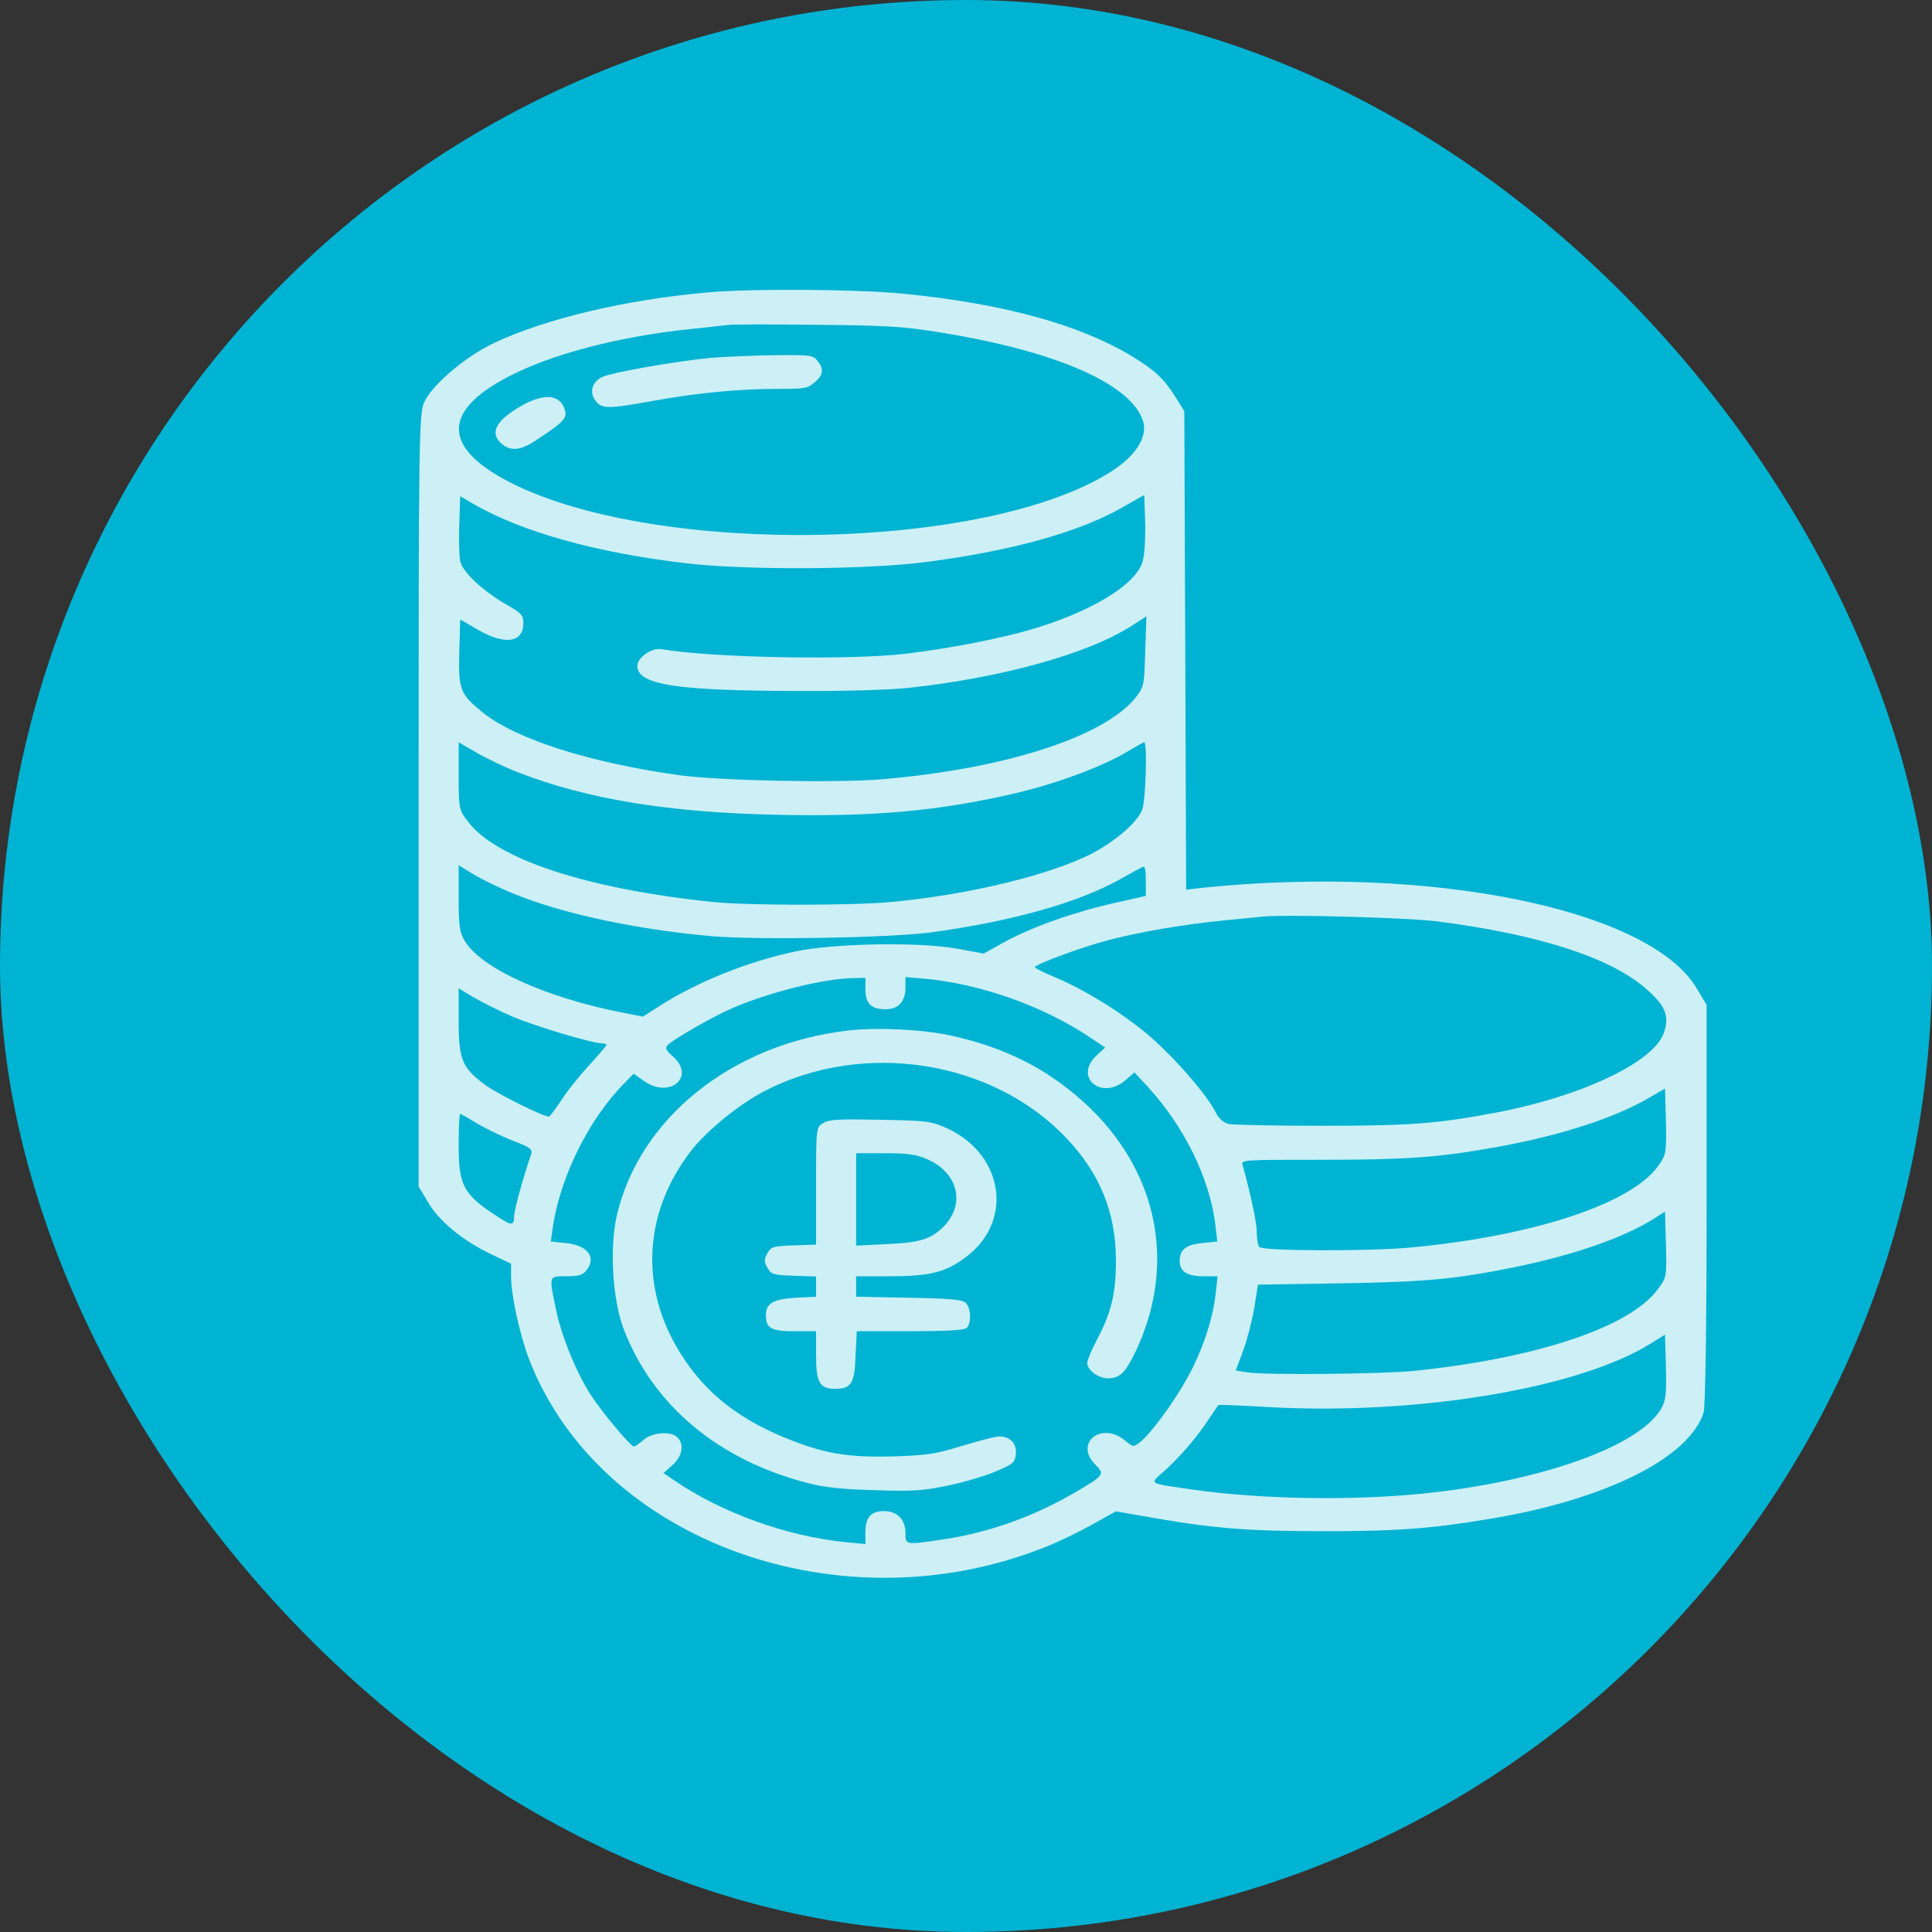
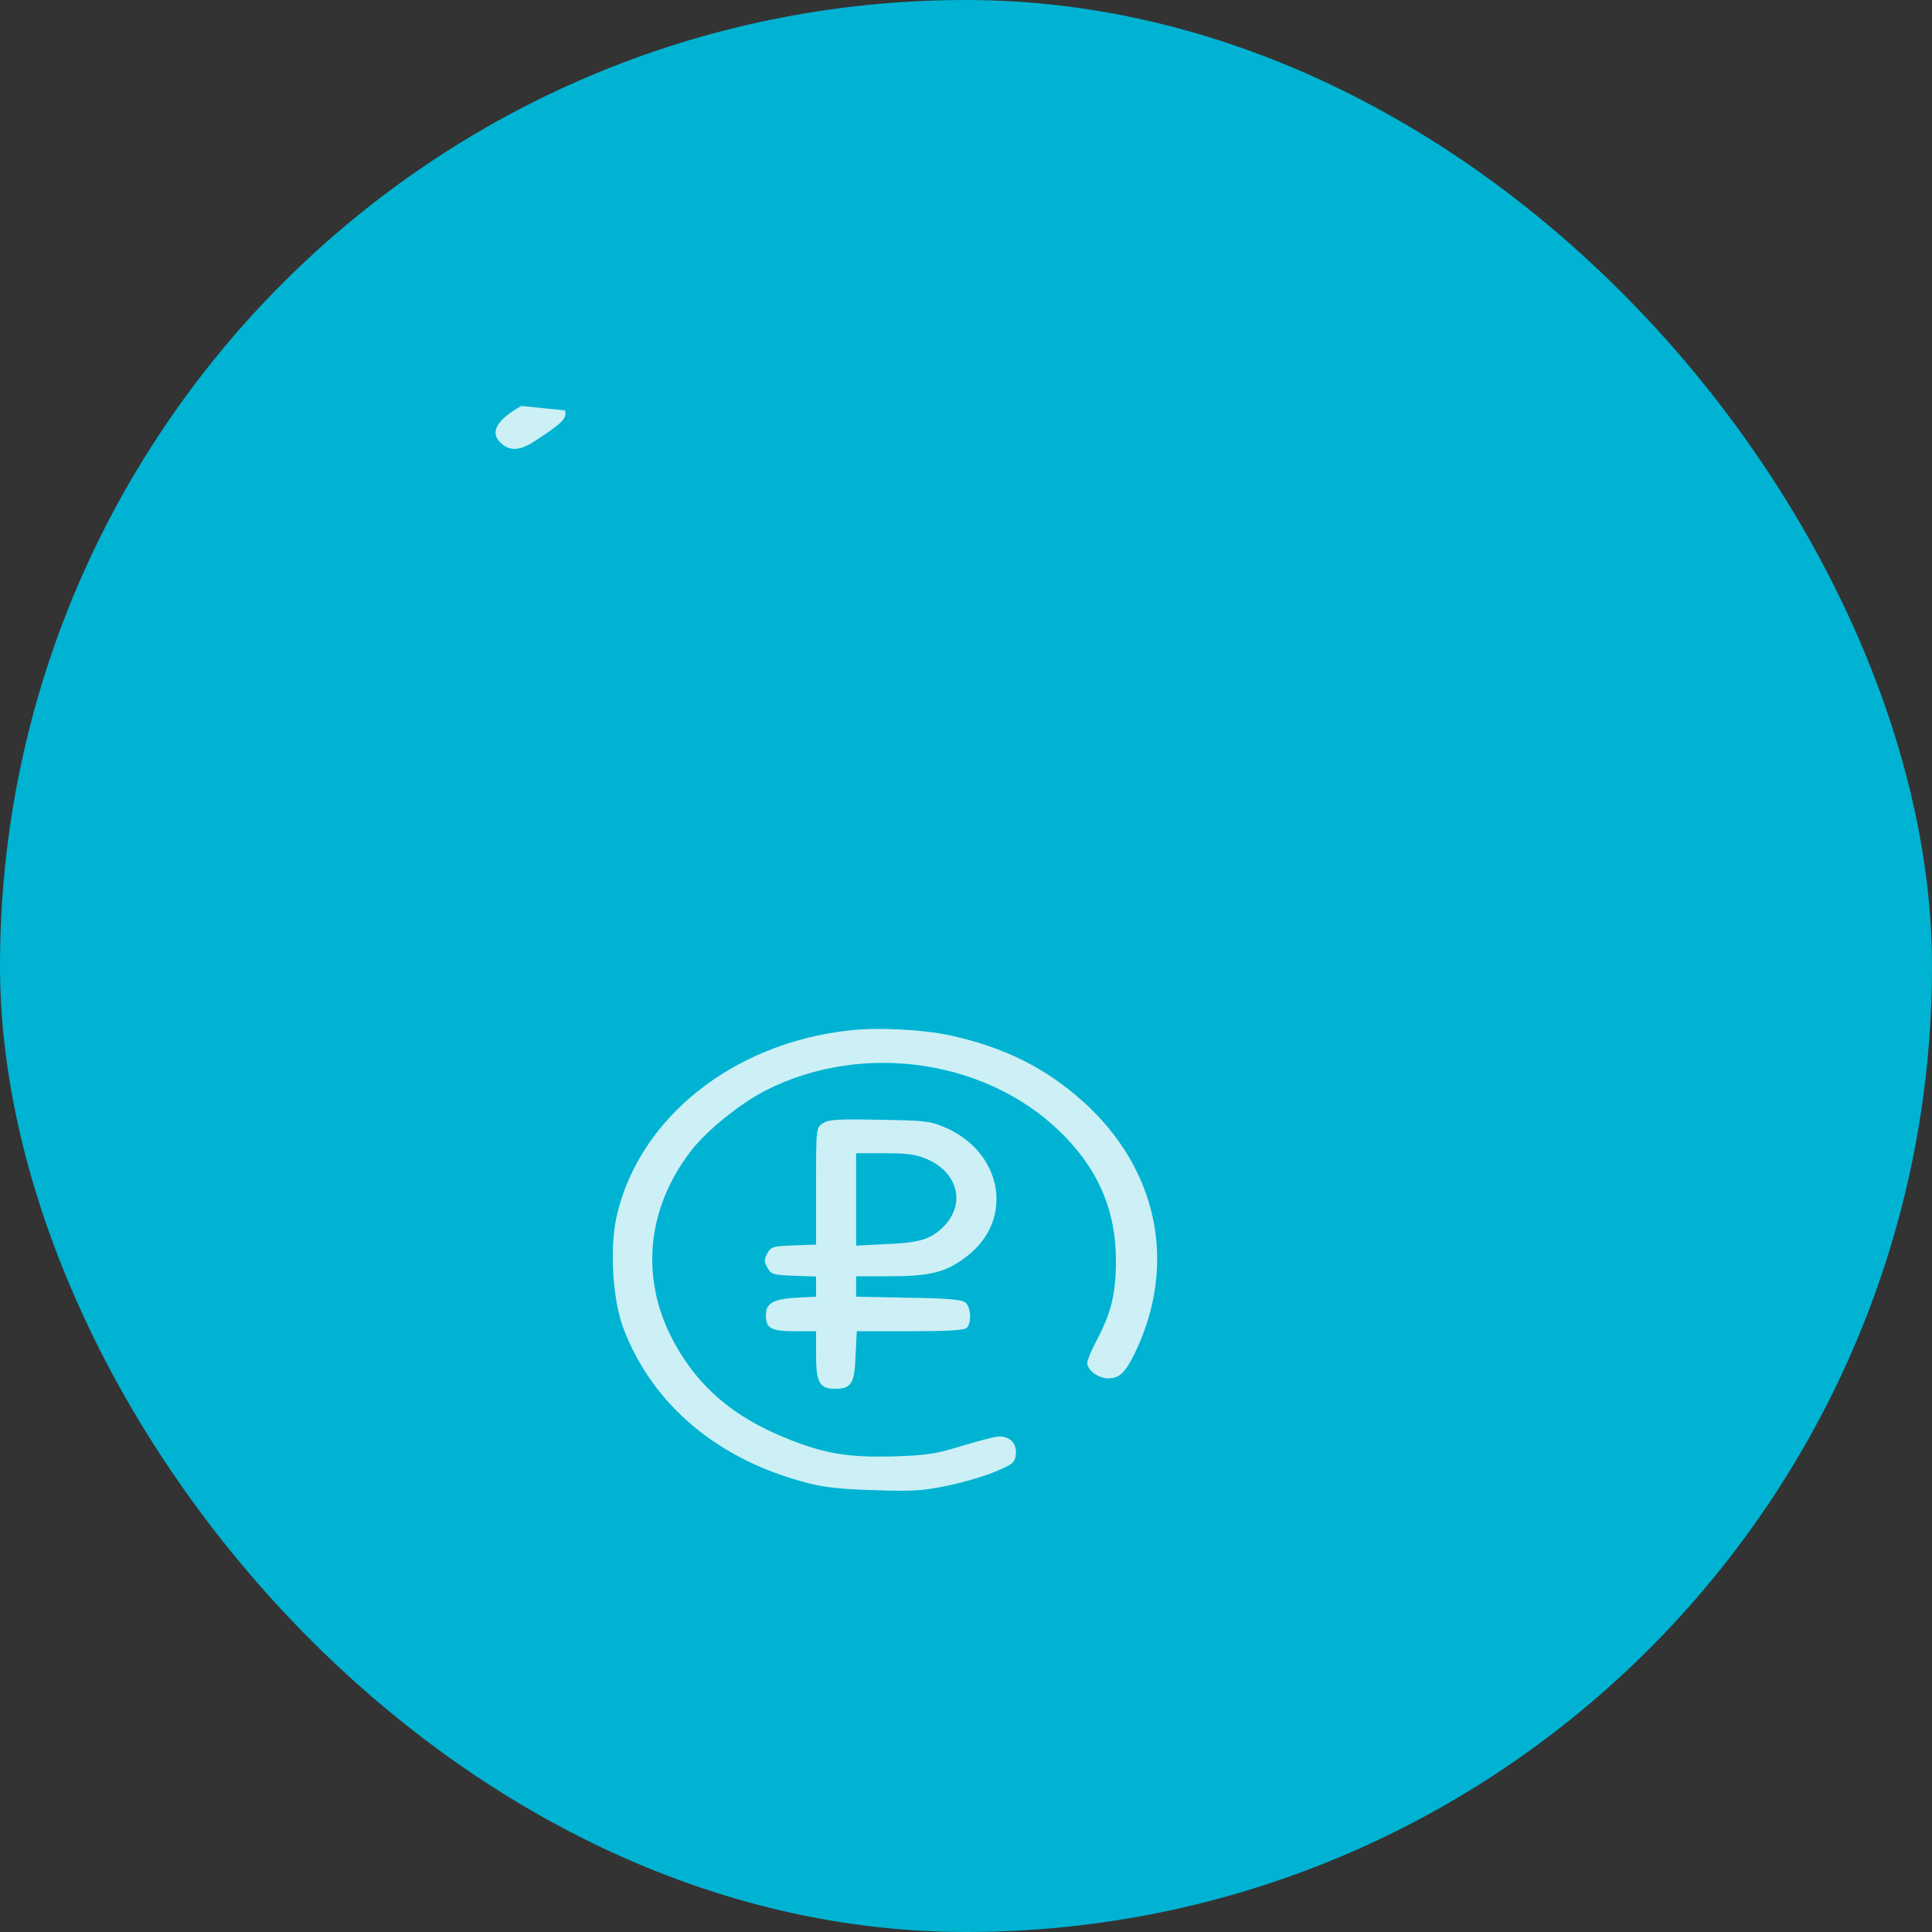
<svg xmlns="http://www.w3.org/2000/svg" width="60" height="60" viewBox="0 0 60 60" fill="none">
  <rect x="0" y="0" width="60" height="60" fill="#333333" stroke="none" />
  <rect width="60" height="60" rx="30" fill="#00B3D2" />
-   <path d="M21.995 9.079C19.431 9.306 16.952 9.892 15.335 10.656C14.426 11.087 13.373 11.997 13.163 12.517C13.01 12.883 13 13.94 13 24.882V36.847L13.297 37.343C13.641 37.929 14.368 38.53 15.258 38.953L15.871 39.246V39.62C15.871 40.245 16.148 41.489 16.454 42.27C18.665 47.887 26.139 50.578 32.474 48.041C32.847 47.895 33.488 47.586 33.9 47.358L34.656 46.936L35.861 47.147C37.746 47.472 38.809 47.553 41.134 47.553C43.411 47.553 44.483 47.472 46.359 47.155C49.89 46.554 52.445 45.277 52.904 43.879C52.962 43.684 53 41.359 53 37.392V31.206L52.703 30.71C51.249 28.231 44.407 26.841 37.335 27.572L36.837 27.629L36.809 20.199L36.78 12.769L36.522 12.355C36.167 11.778 35.852 11.485 35.163 11.07C33.517 10.07 31.124 9.42 28.024 9.119C26.617 8.981 23.392 8.957 21.995 9.079ZM28.933 10.282C32.665 10.851 35.124 11.891 35.498 13.078C35.651 13.566 35.268 14.168 34.493 14.655C30.627 17.102 20.502 17.297 15.919 15.021C13.565 13.842 13.708 12.599 16.321 11.444C17.641 10.867 19.536 10.412 21.469 10.217C21.947 10.168 22.435 10.111 22.569 10.095C22.703 10.07 23.928 10.07 25.297 10.087C27.335 10.103 27.995 10.136 28.933 10.282ZM35.478 17.46C35.258 18.175 33.833 19.029 31.966 19.565C31.048 19.834 29.498 20.134 28.168 20.297C26.493 20.508 22.129 20.435 20.541 20.159C20.234 20.11 19.794 20.419 19.794 20.679C19.794 21.264 20.99 21.451 24.723 21.459C26.263 21.467 27.593 21.427 28.215 21.362C31.105 21.053 33.813 20.297 35.144 19.435L35.603 19.142L35.565 20.232C35.536 21.305 35.526 21.337 35.249 21.687C34.244 22.898 31.201 23.874 27.412 24.199C25.976 24.321 22.388 24.247 21.115 24.077C18.311 23.687 16.005 22.955 14.971 22.11C14.292 21.557 14.234 21.41 14.263 20.256L14.292 19.24L14.857 19.565C15.689 20.045 16.254 19.955 16.254 19.354C16.254 19.11 16.196 19.037 15.699 18.76C14.971 18.33 14.368 17.769 14.292 17.427C14.263 17.281 14.244 16.769 14.263 16.289L14.292 15.411L14.723 15.663C16.225 16.525 18.531 17.167 21.297 17.492C23.153 17.712 26.933 17.695 28.77 17.452C31.421 17.11 33.517 16.525 34.866 15.753L35.536 15.371L35.565 16.249C35.574 16.728 35.545 17.273 35.478 17.46ZM16.072 23.979C18.215 24.817 20.751 25.231 24.101 25.304C27.153 25.369 29.153 25.191 31.555 24.63C32.837 24.329 34.273 23.792 35.019 23.337C35.278 23.183 35.507 23.053 35.536 23.053C35.632 23.053 35.584 24.808 35.478 25.125C35.335 25.564 34.483 26.264 33.622 26.646C32.187 27.28 29.909 27.8 27.689 28.011C26.464 28.125 23.23 28.125 22.129 28.011C18.225 27.605 15.392 26.678 14.521 25.499C14.254 25.15 14.244 25.101 14.244 24.093V23.053L14.809 23.378C15.115 23.557 15.689 23.833 16.072 23.979ZM15.966 27.759C17.459 28.377 19.804 28.873 22.12 29.076C23.622 29.198 27.641 29.125 28.933 28.954C31.459 28.605 33.478 28.036 34.789 27.304C35.096 27.133 35.402 26.963 35.469 26.93C35.555 26.881 35.584 26.979 35.584 27.345V27.824L34.608 28.044C33.344 28.328 32.043 28.792 31.21 29.247L30.55 29.613L29.699 29.458C28.521 29.247 25.88 29.296 24.703 29.548C23.21 29.865 21.66 30.491 20.474 31.247L19.966 31.572L19.383 31.458C16.981 30.995 14.943 30.076 14.435 29.223C14.273 28.962 14.244 28.743 14.244 27.889V26.873L14.703 27.15C14.952 27.304 15.517 27.58 15.966 27.759ZM44.627 28.613C47.727 29.011 49.928 29.71 51.057 30.653C51.718 31.214 51.861 31.539 51.67 32.084C51.354 32.986 49.124 34.043 46.493 34.547C44.636 34.897 43.813 34.962 41.086 34.962C39.612 34.962 38.292 34.937 38.158 34.905C37.995 34.864 37.861 34.742 37.775 34.58C37.507 34.027 36.483 32.848 35.679 32.157C34.818 31.434 33.679 30.726 32.694 30.32C32.388 30.19 32.139 30.068 32.139 30.035C32.139 29.954 33.555 29.426 34.388 29.206C35.354 28.946 36.809 28.702 37.976 28.588C38.474 28.54 39.038 28.483 39.22 28.466C39.938 28.393 43.718 28.499 44.627 28.613ZM26.876 30.726C26.876 31.165 27.057 31.344 27.498 31.344C27.899 31.344 28.12 31.108 28.12 30.661V30.344L28.694 30.393C30.416 30.547 32.34 31.222 33.785 32.173L34.321 32.531L34.043 32.791C33.335 33.466 34.225 34.189 34.962 33.539L35.23 33.303L35.66 33.767C36.789 35.002 37.574 36.612 37.746 38.051L37.804 38.555L37.344 38.603C36.837 38.652 36.636 38.807 36.636 39.156C36.636 39.489 36.866 39.636 37.373 39.636H37.813L37.756 40.156C37.67 40.969 37.335 41.961 36.876 42.79C36.426 43.595 35.727 44.538 35.392 44.798C35.201 44.944 35.191 44.944 34.933 44.733C34.196 44.131 33.354 44.822 34.014 45.481C34.321 45.789 34.301 45.814 33.354 46.367C32.081 47.106 30.713 47.594 29.297 47.806C28.11 47.984 28.12 47.984 28.12 47.61C28.12 47.188 27.861 46.928 27.45 46.928C27.048 46.928 26.876 47.123 26.876 47.586V47.952L26.282 47.895C24.435 47.716 22.368 46.968 20.895 45.944L20.608 45.749L20.885 45.497C21.191 45.229 21.258 44.855 21.038 44.643C20.847 44.432 20.254 44.481 19.986 44.716C19.861 44.83 19.727 44.92 19.689 44.92C19.584 44.92 18.703 43.871 18.33 43.294C17.88 42.587 17.431 41.481 17.258 40.627C17.048 39.603 17.038 39.636 17.584 39.636C17.966 39.636 18.091 39.603 18.206 39.457C18.541 39.05 18.254 38.668 17.555 38.603L17.105 38.555L17.163 38.14C17.392 36.555 18.292 34.742 19.402 33.628L19.679 33.344L19.986 33.563C20.79 34.141 21.622 33.45 20.895 32.807C20.675 32.612 20.646 32.547 20.742 32.45C20.923 32.271 22.177 31.547 22.761 31.303C23.909 30.808 25.584 30.393 26.474 30.377L26.876 30.369V30.726ZM15.919 31.572C16.646 31.881 18.397 32.401 18.694 32.401C18.77 32.401 18.837 32.425 18.837 32.45C18.837 32.474 18.598 32.751 18.311 33.068C18.014 33.385 17.622 33.872 17.44 34.157C17.249 34.441 17.077 34.677 17.048 34.677C16.866 34.677 15.412 33.954 15.057 33.685C14.349 33.157 14.244 32.905 14.244 31.71V30.694L14.703 30.97C14.952 31.117 15.498 31.393 15.919 31.572ZM51.517 36.181C50.703 37.368 47.679 38.376 43.823 38.742C42.502 38.864 39.211 38.855 39.105 38.725C39.067 38.668 39.029 38.457 39.029 38.254C39.029 37.953 38.828 37.035 38.589 36.181C38.541 36.018 38.589 36.018 41.057 36.018C43.718 36.018 44.703 35.945 46.541 35.612C48.502 35.254 50.167 34.71 51.23 34.084L51.708 33.807L51.737 34.815C51.756 35.775 51.746 35.856 51.517 36.181ZM14.799 34.88C15.057 35.035 15.555 35.279 15.909 35.417C16.474 35.636 16.55 35.693 16.493 35.848C16.254 36.555 15.966 37.579 15.966 37.774C15.966 38.059 15.89 38.067 15.526 37.831C14.397 37.116 14.244 36.839 14.244 35.571C14.244 35.035 14.263 34.596 14.292 34.596C14.321 34.596 14.55 34.726 14.799 34.88ZM51.488 40.034C50.636 41.205 47.766 42.172 43.957 42.57C42.923 42.676 39.297 42.709 38.732 42.619L38.378 42.562L38.608 41.944C38.732 41.611 38.885 41.01 38.952 40.619L39.067 39.896L41.612 39.855C44.263 39.815 45.201 39.725 47.048 39.351C48.837 38.986 50.397 38.449 51.325 37.872L51.708 37.628L51.737 38.652C51.766 39.644 51.756 39.676 51.488 40.034ZM51.574 43.773C50.876 44.928 47.833 46.009 44.206 46.383C41.967 46.611 39.153 46.562 37.038 46.261C35.612 46.05 35.689 46.106 36.177 45.667C36.675 45.212 37.182 44.619 37.545 44.066C37.699 43.839 37.823 43.651 37.842 43.635C37.852 43.619 38.56 43.651 39.421 43.7C44.033 43.952 49.048 43.115 51.278 41.717L51.708 41.449L51.737 42.448C51.756 43.318 51.737 43.497 51.574 43.773Z" fill="white" fill-opacity="0.8" />
-   <path d="M22.1 11.111C20.981 11.217 18.933 11.574 18.675 11.721C18.378 11.883 18.301 12.192 18.493 12.444C18.694 12.704 18.866 12.704 20.273 12.452C21.641 12.2 22.952 12.078 24.148 12.078C24.99 12.078 25.086 12.062 25.297 11.875C25.574 11.648 25.593 11.46 25.383 11.2C25.249 11.03 25.172 11.022 24.072 11.03C23.431 11.038 22.541 11.079 22.1 11.111Z" fill="white" fill-opacity="0.8" />
-   <path d="M16.187 12.607C15.392 13.062 15.191 13.452 15.584 13.786C15.861 14.021 16.177 13.989 16.636 13.68C17.469 13.135 17.622 12.989 17.546 12.745C17.412 12.249 16.904 12.192 16.187 12.607Z" fill="white" fill-opacity="0.8" />
+   <path d="M16.187 12.607C15.392 13.062 15.191 13.452 15.584 13.786C15.861 14.021 16.177 13.989 16.636 13.68C17.469 13.135 17.622 12.989 17.546 12.745Z" fill="white" fill-opacity="0.8" />
  <path d="M26.349 32.003C22.761 32.409 19.88 34.702 19.163 37.717C18.923 38.709 19.019 40.351 19.364 41.262C20.273 43.643 22.311 45.35 25.115 46.066C25.593 46.188 26.158 46.253 27.134 46.277C28.311 46.318 28.627 46.302 29.383 46.147C29.871 46.05 30.55 45.855 30.895 45.708C31.459 45.472 31.517 45.424 31.545 45.18C31.593 44.806 31.335 44.57 30.943 44.619C30.789 44.643 30.273 44.782 29.794 44.928C29.038 45.155 28.789 45.196 27.756 45.229C26.321 45.269 25.584 45.147 24.34 44.635C22.79 43.993 21.737 43.107 20.99 41.79C19.861 39.806 20.043 37.563 21.478 35.718C21.976 35.084 22.99 34.271 23.765 33.872C26.847 32.295 30.837 32.929 33.124 35.352C34.158 36.441 34.656 37.66 34.656 39.148C34.656 40.181 34.512 40.774 34.043 41.652C33.89 41.944 33.766 42.245 33.766 42.327C33.766 42.554 34.11 42.806 34.416 42.806C34.77 42.806 34.952 42.627 35.258 41.993C36.569 39.246 35.957 36.303 33.641 34.214C32.464 33.157 31.182 32.523 29.517 32.157C28.646 31.97 27.239 31.897 26.349 32.003Z" fill="white" fill-opacity="0.8" />
  <path d="M25.564 34.88C25.344 35.01 25.344 35.035 25.344 36.831V38.652L24.655 38.676C24.005 38.701 23.947 38.717 23.832 38.92C23.727 39.107 23.727 39.189 23.832 39.367C23.947 39.579 24.005 39.595 24.655 39.62L25.344 39.644V39.953V40.27L24.722 40.302C24.014 40.343 23.785 40.473 23.785 40.847C23.785 41.253 23.947 41.343 24.684 41.343H25.344V42.099C25.344 42.936 25.459 43.131 25.928 43.131C26.435 43.131 26.541 42.969 26.569 42.123L26.608 41.343H28.253C29.402 41.343 29.938 41.31 30.014 41.245C30.186 41.099 30.158 40.571 29.966 40.441C29.852 40.359 29.392 40.319 28.196 40.302L26.588 40.27V39.953V39.636H27.622C28.885 39.636 29.383 39.514 30.024 39.018C31.517 37.88 31.143 35.758 29.306 34.994C28.885 34.815 28.694 34.799 27.306 34.775C26.014 34.75 25.746 34.766 25.564 34.88ZM28.761 35.986C29.746 36.392 30.005 37.384 29.306 38.091C28.914 38.481 28.569 38.595 27.536 38.636L26.588 38.685V37.246V35.815H27.469C28.167 35.815 28.435 35.848 28.761 35.986Z" fill="white" fill-opacity="0.8" />
</svg>